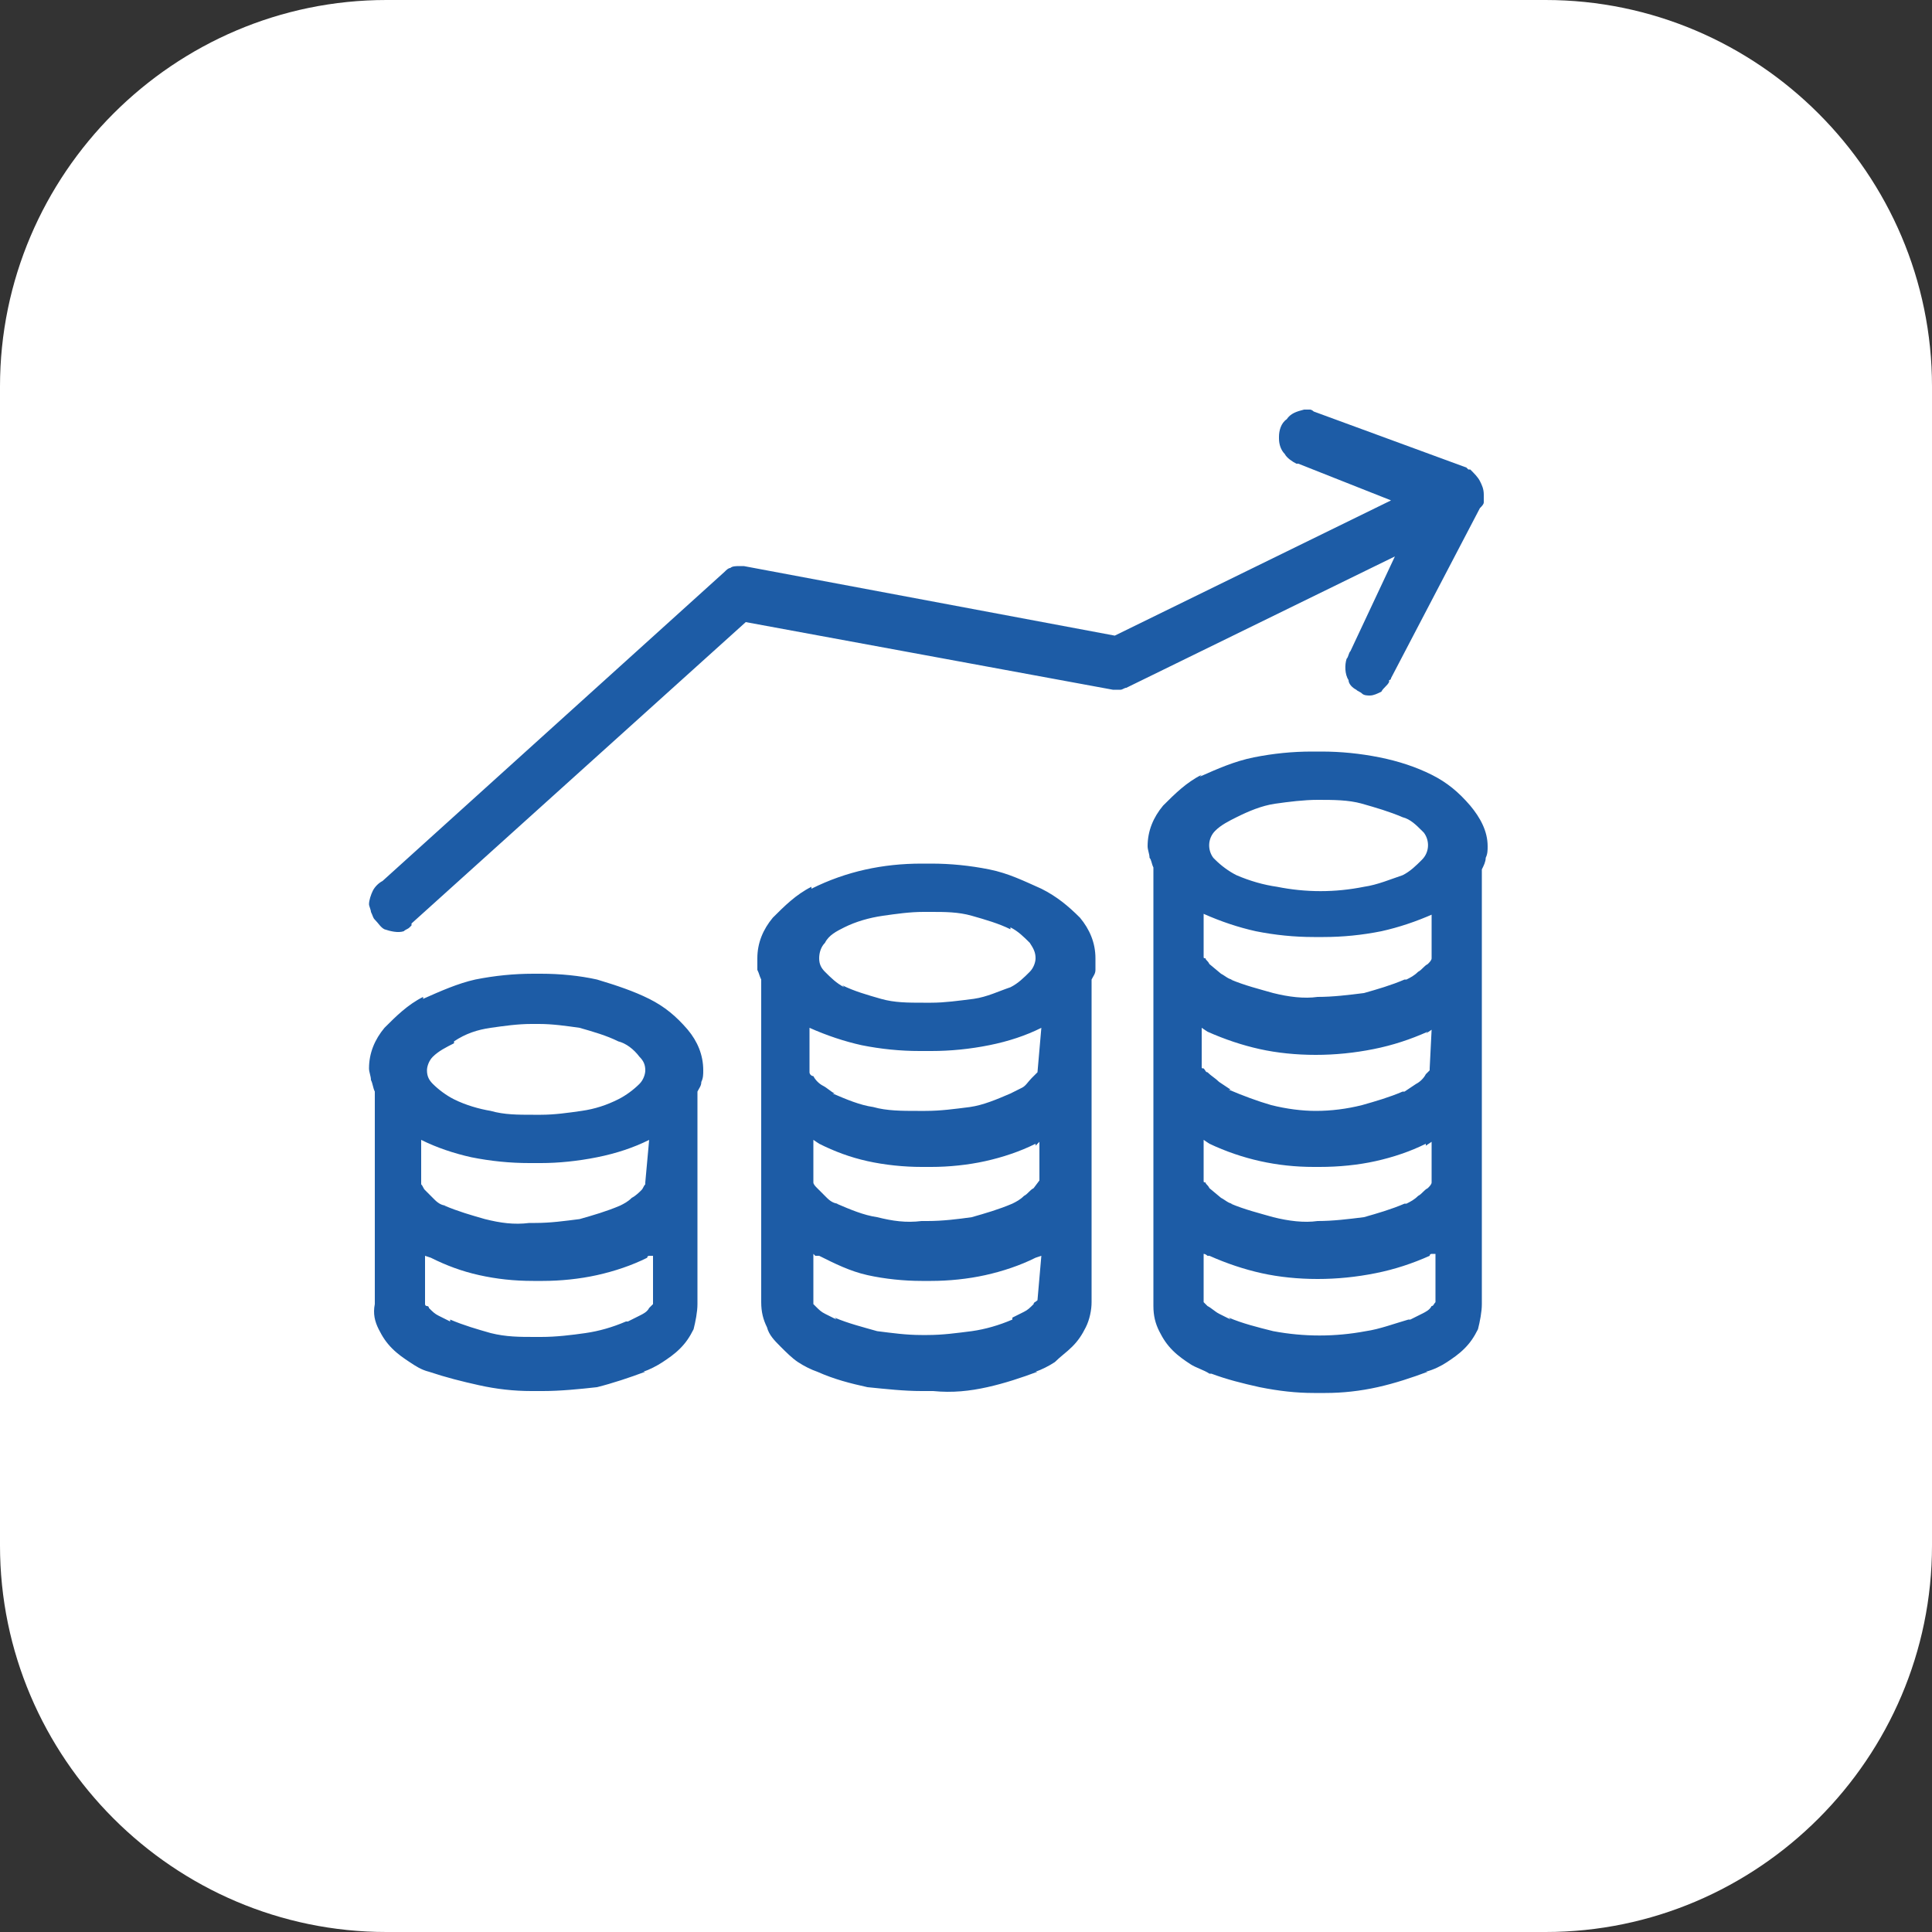
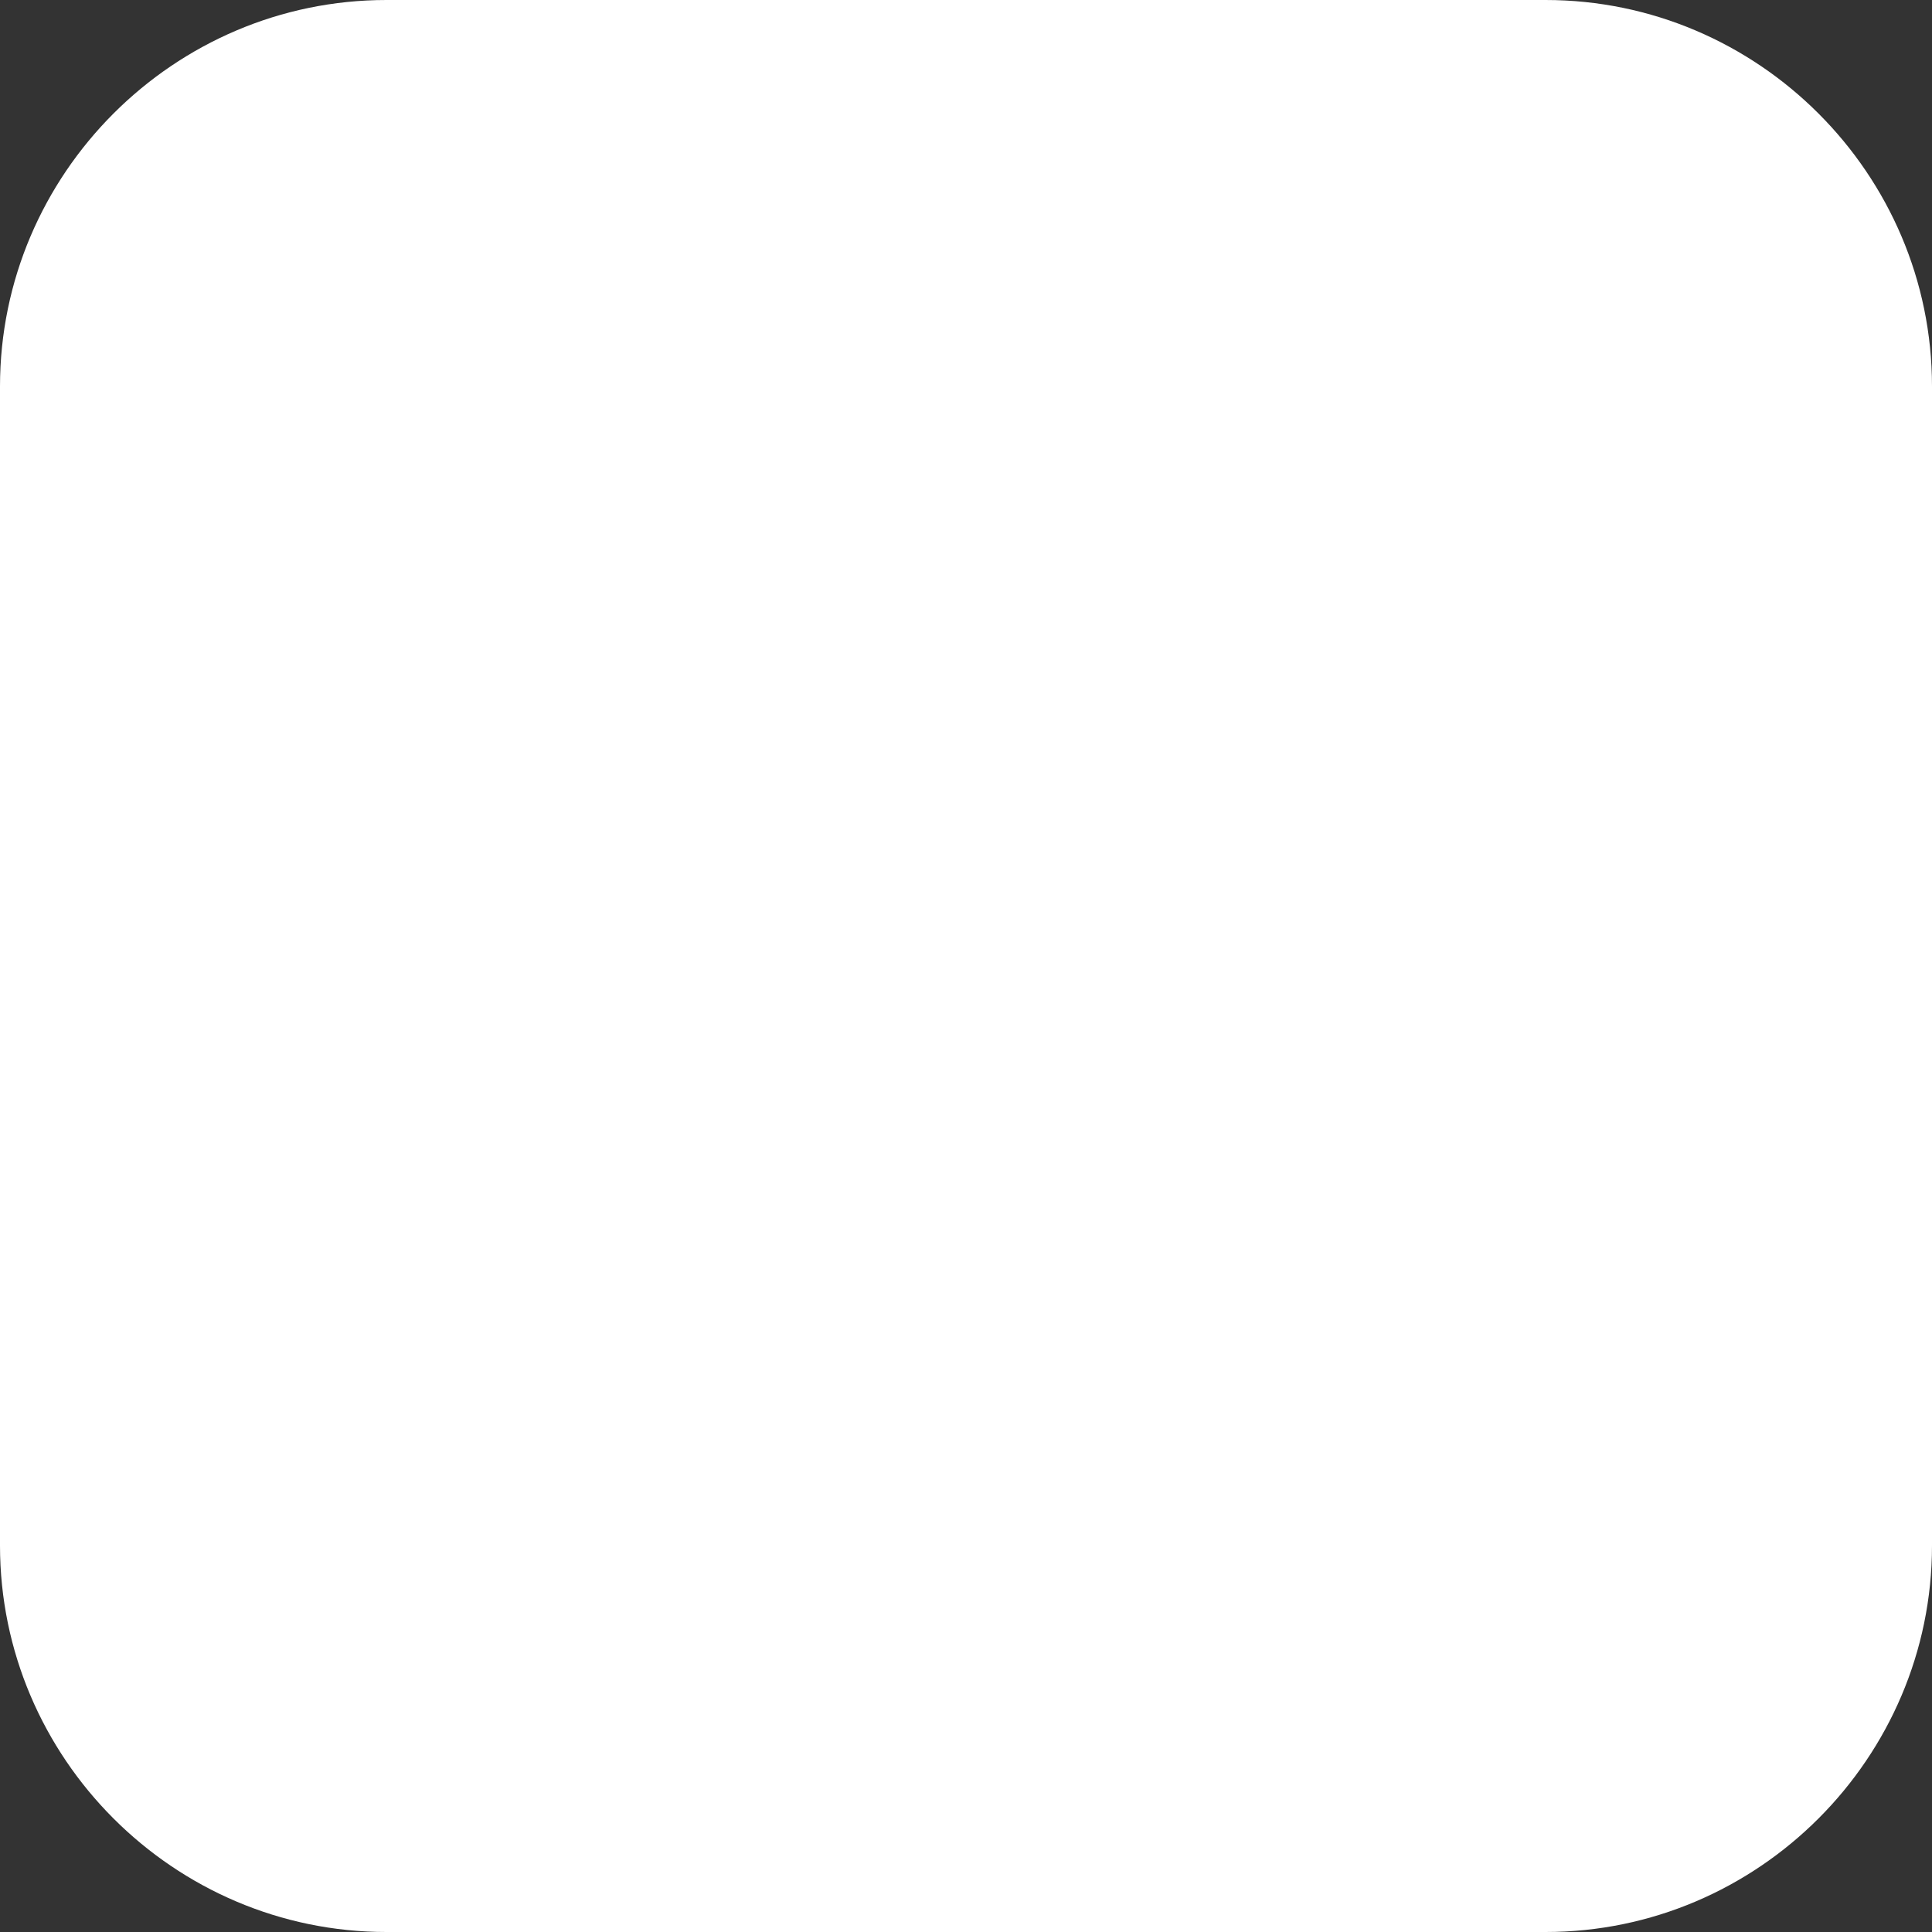
<svg xmlns="http://www.w3.org/2000/svg" id="Layer_1" x="0px" y="0px" viewBox="0 0 100 100" style="enable-background:new 0 0 100 100;" xml:space="preserve">
  <rect x="0" y="0" width="100" height="100" fill="#333333" stroke="none" />
  <style type="text/css">	.st0{fill:#FFFFFF;}	.st1{fill:#1D5CA6;}</style>
  <g id="Rectangle_4_copy_5">
    <path class="st0" d="M20,0h60c11,0,20,9,20,20v60c0,11-9,20-20,20H20C9,100,0,91,0,80V20C0,9,9,0,20,0z" />
  </g>
-   <path class="st1" d="M33.6,51.7c0.8,0.4,1.4,0.9,2,1.6c0.5,0.6,0.8,1.3,0.8,2.1l0,0c0,0.2,0,0.4-0.1,0.6c0,0.2-0.1,0.3-0.2,0.5v11 c0,0.4-0.1,0.9-0.2,1.3c-0.2,0.4-0.4,0.7-0.7,1c-0.3,0.3-0.6,0.5-0.9,0.7c-0.3,0.2-0.7,0.4-1,0.5h0.1c-0.8,0.3-1.7,0.6-2.5,0.8 C30,71.9,29,72,28.1,72H28c-0.1,0-0.1,0-0.2,0h0.1c-0.1,0-0.1,0-0.2,0s-0.1,0-0.2,0c-0.9,0-1.8-0.1-2.7-0.3 c-0.9-0.2-1.7-0.4-2.6-0.7c-0.4-0.1-0.7-0.3-1-0.5c-0.3-0.2-0.6-0.4-0.9-0.7c-0.3-0.3-0.5-0.6-0.7-1c-0.2-0.4-0.3-0.8-0.2-1.3v-11 c-0.1-0.2-0.1-0.4-0.2-0.6c0-0.2-0.1-0.4-0.1-0.6c0-0.8,0.3-1.5,0.8-2.1c0.6-0.6,1.2-1.2,2-1.6v0.1c0.9-0.4,1.8-0.8,2.7-1 c1-0.2,2-0.3,3-0.3H28c1,0,2,0.1,2.9,0.3C31.9,51,32.8,51.3,33.6,51.7z M72.2,28.8l-13.9,6.8c-0.1,0-0.2,0.1-0.3,0.1h-0.2h-0.2 l-19-3.5L21.3,47.8c0,0,0,0.1,0,0.1c0,0-0.1,0.1-0.1,0.1c-0.1,0.1-0.2,0.1-0.3,0.2c-0.3,0.1-0.7,0-1-0.1c-0.2-0.1-0.3-0.3-0.5-0.5 c-0.1-0.1-0.1-0.2-0.2-0.4c0-0.1-0.1-0.3-0.1-0.4c0-0.2,0.1-0.5,0.2-0.7c0.1-0.2,0.3-0.4,0.5-0.5l17.7-16c0.1-0.1,0.2-0.2,0.3-0.2 c0.1-0.1,0.3-0.1,0.5-0.1h0.2l19.2,3.6l14.3-7L67.2,24h-0.1c-0.2-0.1-0.5-0.3-0.6-0.5c-0.2-0.2-0.3-0.5-0.3-0.8v-0.1 c0-0.3,0.1-0.7,0.4-0.9c0.2-0.3,0.5-0.4,0.9-0.5h0.1c0.1,0,0.2,0,0.2,0c0.1,0,0.2,0.1,0.2,0.1l7.9,2.9l0.1,0.1h0.1 c0.2,0.2,0.4,0.4,0.5,0.6c0.1,0.2,0.2,0.4,0.2,0.7c0,0.1,0,0.3,0,0.4c0,0.1-0.1,0.2-0.2,0.3L72,35.1c0,0,0,0.1-0.1,0.1v0.1 c-0.1,0.2-0.3,0.3-0.4,0.5c-0.2,0.1-0.4,0.2-0.6,0.2c-0.1,0-0.3,0-0.4-0.1c-0.1-0.1-0.2-0.1-0.3-0.2c-0.2-0.1-0.4-0.3-0.4-0.5 c-0.2-0.3-0.2-0.8-0.1-1.1c0.1-0.1,0.1-0.3,0.2-0.4L72.2,28.8z M33.6,59L33.6,59c-0.8,0.4-1.7,0.7-2.7,0.9c-1,0.2-2,0.3-2.9,0.3 h-0.6c-1,0-2-0.1-3-0.3c-0.9-0.2-1.8-0.5-2.6-0.9v2.2c0,0,0,0.1,0,0.1c0.1,0.1,0.1,0.2,0.2,0.3c0.2,0.2,0.3,0.3,0.5,0.5 c0.2,0.2,0.4,0.3,0.6,0.3h-0.1c0.7,0.3,1.4,0.5,2.1,0.7c0.8,0.2,1.5,0.3,2.3,0.2h0.3c0.8,0,1.5-0.1,2.3-0.2c0.7-0.2,1.4-0.4,2.1-0.7 c0.2-0.1,0.4-0.2,0.6-0.4c0.2-0.1,0.4-0.3,0.5-0.4c0.1-0.1,0.1-0.2,0.2-0.3c0,0,0-0.1,0-0.1L33.6,59z M33.6,65c0,0-0.1,0-0.1,0.1 c0,0-0.1,0-0.1,0h0.1c-0.8,0.4-1.7,0.7-2.6,0.9c-0.9,0.2-1.9,0.3-2.8,0.3h-0.5c-1,0-1.9-0.1-2.8-0.3c-0.9-0.2-1.7-0.5-2.5-0.9 l-0.3-0.1v2.5c0,0,0,0.1,0.1,0.1c0,0,0.1,0,0.1,0.1c0.2,0.2,0.3,0.3,0.5,0.4c0.2,0.1,0.4,0.2,0.6,0.3l0-0.1c0.7,0.3,1.4,0.5,2.1,0.7 c0.8,0.2,1.5,0.2,2.3,0.2h0.3c0.8,0,1.6-0.1,2.3-0.2c0.7-0.1,1.4-0.3,2.1-0.6h0.1l0.6-0.3c0.2-0.1,0.4-0.2,0.5-0.4l0.2-0.2V65z  M23.5,54c-0.4,0.2-0.8,0.4-1.1,0.7c-0.2,0.2-0.3,0.5-0.3,0.7c0,0.3,0.1,0.5,0.3,0.7c0.3,0.3,0.7,0.6,1.1,0.8l0,0 c0.6,0.3,1.3,0.5,1.9,0.6c0.7,0.2,1.4,0.2,2.2,0.2H28c0.7,0,1.4-0.1,2.1-0.2c0.7-0.1,1.3-0.3,1.9-0.6c0.4-0.2,0.8-0.5,1.1-0.8 c0.2-0.2,0.3-0.5,0.3-0.7c0-0.3-0.1-0.5-0.3-0.7c-0.3-0.4-0.7-0.7-1.1-0.8l0,0c-0.6-0.3-1.3-0.5-2-0.7c-0.7-0.1-1.4-0.2-2.1-0.2 h-0.4c-0.7,0-1.4,0.1-2.1,0.2c-0.7,0.1-1.3,0.3-1.9,0.7L23.5,54z M53.9,46c0.8,0.4,1.4,0.9,2,1.5c0.5,0.6,0.8,1.3,0.8,2.1 c0,0.2,0,0.4,0,0.6c0,0.2-0.1,0.3-0.2,0.5v16.7c0,0.4-0.1,0.9-0.3,1.3c-0.2,0.4-0.4,0.7-0.7,1c-0.3,0.3-0.6,0.5-0.9,0.8 c-0.3,0.2-0.7,0.4-1,0.5h0.1c-0.8,0.3-1.7,0.6-2.6,0.8c-0.9,0.2-1.8,0.3-2.8,0.2h-0.6c-0.9,0-1.8-0.1-2.8-0.2 c-0.9-0.2-1.7-0.4-2.6-0.8c-0.3-0.1-0.7-0.3-1-0.5c-0.3-0.2-0.6-0.5-0.9-0.8c-0.3-0.3-0.6-0.6-0.7-1c-0.2-0.4-0.3-0.8-0.3-1.3V50.7 c-0.1-0.2-0.1-0.3-0.2-0.5c0-0.2,0-0.4,0-0.6c0-0.8,0.3-1.5,0.8-2.1c0.6-0.6,1.2-1.2,2-1.6L42,46c1.8-0.9,3.7-1.3,5.7-1.3h0.5 c1,0,2,0.1,3,0.3C52.2,45.2,53,45.6,53.9,46z M53.9,53.2L53.9,53.2c-0.8,0.4-1.7,0.7-2.7,0.9c-1,0.2-2,0.3-3,0.3h-0.6 c-1,0-2-0.1-3-0.3c-0.9-0.2-1.8-0.5-2.7-0.9v2.2c0,0,0,0.1,0,0.1c0,0.1,0.1,0.2,0.2,0.2c0.1,0.2,0.3,0.4,0.5,0.5 c0.2,0.1,0.4,0.3,0.6,0.4l-0.1,0c0.7,0.3,1.4,0.6,2.1,0.7c0.7,0.2,1.5,0.2,2.3,0.2h0.4c0.8,0,1.5-0.1,2.3-0.2 c0.7-0.1,1.4-0.4,2.1-0.7v0c0.2-0.1,0.4-0.2,0.6-0.3c0.2-0.1,0.3-0.3,0.5-0.5c0.1-0.1,0.2-0.2,0.2-0.2c0,0,0.1-0.1,0.1-0.1 L53.9,53.2z M53.8,59.1l-0.2,0.2v-0.1c-0.8,0.4-1.7,0.7-2.6,0.9c-0.9,0.2-1.9,0.3-2.8,0.3h-0.5c-0.9,0-1.9-0.1-2.8-0.3 c-0.9-0.2-1.7-0.5-2.5-0.9l-0.3-0.2v2.1c0,0,0,0.1,0,0.1c0,0.1,0.1,0.2,0.2,0.3c0.2,0.2,0.3,0.3,0.5,0.5c0.2,0.2,0.4,0.3,0.6,0.3 h-0.1c0.7,0.3,1.4,0.6,2.1,0.7c0.8,0.2,1.5,0.3,2.3,0.2H48c0.8,0,1.6-0.1,2.3-0.2c0.7-0.2,1.4-0.4,2.1-0.7c0.2-0.1,0.4-0.2,0.6-0.4 c0.2-0.1,0.3-0.3,0.5-0.4l0.3-0.4L53.8,59.1z M53.9,65l-0.3,0.1l0,0c-0.8,0.4-1.7,0.7-2.6,0.9c-0.9,0.2-1.9,0.3-2.8,0.3h-0.5 c-0.9,0-1.9-0.1-2.8-0.3c-0.9-0.2-1.7-0.6-2.5-1c-0.1,0-0.1,0-0.2,0c0,0-0.1-0.1-0.1-0.1v2.5c0,0,0,0.1,0,0.1l0.1,0.1 c0.2,0.2,0.3,0.3,0.5,0.4c0.2,0.1,0.4,0.2,0.6,0.3l-0.1-0.1c0.7,0.3,1.5,0.5,2.2,0.7c0.8,0.1,1.5,0.2,2.3,0.2h0.3 c0.8,0,1.5-0.1,2.3-0.2c0.7-0.1,1.4-0.3,2.1-0.6v-0.1c0.2-0.1,0.4-0.2,0.6-0.3c0.2-0.1,0.3-0.2,0.5-0.4c0-0.1,0.1-0.1,0.2-0.2 L53.9,65z M43.7,48c-0.4,0.2-0.8,0.4-1,0.8c-0.2,0.2-0.3,0.5-0.3,0.8c0,0.3,0.1,0.5,0.3,0.7c0.3,0.3,0.6,0.6,1,0.8L43.6,51 c0.6,0.3,1.3,0.5,2,0.7c0.7,0.2,1.4,0.2,2.2,0.2h0.4c0.7,0,1.4-0.1,2.2-0.2c0.7-0.1,1.3-0.4,1.9-0.6c0.4-0.2,0.7-0.5,1-0.8 c0.2-0.2,0.3-0.5,0.3-0.7c0-0.3-0.1-0.5-0.3-0.8c-0.3-0.3-0.6-0.6-1-0.8v0.1c-0.6-0.3-1.3-0.5-2-0.7c-0.7-0.2-1.4-0.2-2.1-0.2h-0.4 c-0.7,0-1.4,0.1-2.1,0.2C45,47.5,44.3,47.7,43.7,48z M74.1,40.1c0.8,0.4,1.4,0.9,2,1.6c0.5,0.6,0.9,1.3,0.9,2.1c0,0.2,0,0.4-0.1,0.6 c0,0.2-0.1,0.4-0.2,0.6v22.5c0,0.4-0.1,0.9-0.2,1.3c-0.2,0.4-0.4,0.7-0.7,1c-0.3,0.3-0.6,0.5-0.9,0.7c-0.3,0.2-0.7,0.4-1.1,0.5h0.1 c-0.8,0.3-1.7,0.6-2.6,0.8c-0.9,0.2-1.8,0.3-2.7,0.3c-0.1,0-0.1,0-0.2,0h-0.1h-0.1c-0.1,0-0.1,0-0.2,0c-0.9,0-1.8-0.1-2.8-0.3 c-0.9-0.2-1.7-0.4-2.5-0.7h-0.1c-0.3-0.2-0.7-0.3-1-0.5c-0.3-0.2-0.6-0.4-0.9-0.7c-0.3-0.3-0.5-0.6-0.7-1c-0.2-0.4-0.3-0.8-0.3-1.3 V44.9c-0.1-0.2-0.1-0.4-0.2-0.5c0-0.2-0.1-0.4-0.1-0.6c0-0.8,0.3-1.5,0.8-2.1c0.6-0.6,1.2-1.2,2-1.6l-0.1,0.1c0.9-0.4,1.8-0.8,2.8-1 c1-0.2,2-0.3,3-0.3h0.5c1,0,2,0.1,3,0.3C72.4,39.4,73.3,39.7,74.1,40.1L74.1,40.1z M74.1,47.3h0.1c-0.9,0.4-1.8,0.7-2.7,0.9 c-1,0.2-2,0.3-3,0.3H68c-1,0-2-0.1-3-0.3c-0.9-0.2-1.8-0.5-2.7-0.9v2.2c0,0.1,0,0.1,0.1,0.1c0,0.1,0.1,0.1,0.2,0.3l0.6,0.5 c0.2,0.1,0.4,0.3,0.6,0.3h-0.1c0.7,0.3,1.5,0.5,2.2,0.7c0.8,0.2,1.6,0.3,2.3,0.2c0.8,0,1.6-0.1,2.4-0.2c0.7-0.2,1.4-0.4,2.1-0.7h0.1 c0.2-0.1,0.4-0.2,0.6-0.4c0.2-0.1,0.3-0.3,0.5-0.4c0.1-0.1,0.2-0.2,0.2-0.3c0,0,0-0.1,0-0.1L74.1,47.3z M74.1,53.3l-0.3,0.2l0.1-0.1 c-0.9,0.4-1.8,0.7-2.8,0.9c-1,0.2-2,0.3-3,0.3c-1,0-2-0.1-2.9-0.3c-0.9-0.2-1.8-0.5-2.7-0.9l-0.3-0.2v2c0,0.1,0,0.1,0.1,0.1 c0.1,0.1,0.1,0.2,0.2,0.2c0.2,0.2,0.4,0.3,0.6,0.5l0.6,0.4l-0.1,0c0.7,0.3,1.5,0.6,2.2,0.8c0.8,0.2,1.6,0.3,2.3,0.3 c0.8,0,1.6-0.1,2.4-0.3c0.7-0.2,1.4-0.4,2.1-0.7h0.1l0.6-0.4c0.2-0.1,0.4-0.3,0.5-0.5c0.1-0.1,0.2-0.2,0.2-0.2c0,0,0-0.1,0-0.1 L74.1,53.3z M74.1,59.1l-0.3,0.2v-0.1c-0.8,0.4-1.7,0.7-2.6,0.9c-0.9,0.2-1.9,0.3-2.9,0.3H68c-1.9,0-3.7-0.4-5.4-1.2l-0.3-0.2v2.1 c0,0.1,0,0.1,0.1,0.1c0,0.1,0.1,0.1,0.2,0.3l0.6,0.5c0.2,0.1,0.4,0.3,0.6,0.3h-0.1c0.7,0.3,1.5,0.5,2.2,0.7c0.8,0.2,1.6,0.3,2.3,0.2 c0.8,0,1.6-0.1,2.4-0.2c0.7-0.2,1.4-0.4,2.1-0.7h0.1c0.2-0.1,0.4-0.2,0.6-0.4c0.2-0.1,0.3-0.3,0.5-0.4c0.1-0.1,0.2-0.2,0.2-0.3 c0,0,0-0.1,0-0.1L74.1,59.1z M74.1,64.9c0,0-0.1,0-0.1,0.1c0,0-0.1,0-0.1,0H74c-0.9,0.4-1.8,0.7-2.8,0.9c-1,0.2-2,0.3-3,0.3 c-1,0-2-0.1-2.9-0.3c-0.9-0.2-1.8-0.5-2.7-0.9c0,0-0.1,0-0.1,0c0,0-0.1-0.1-0.2-0.1v2.5l0.1,0.1c0,0,0.1,0.1,0.1,0.1 c0.2,0.1,0.4,0.3,0.6,0.4c0.2,0.1,0.4,0.2,0.6,0.3l-0.1-0.1c0.7,0.3,1.5,0.5,2.3,0.7c1.6,0.3,3.2,0.3,4.8,0c0.7-0.1,1.5-0.4,2.2-0.6 h0.1l0.6-0.3c0.2-0.1,0.4-0.2,0.5-0.4c0.1,0,0.1-0.1,0.2-0.2V64.9z M64,42.3c-0.4,0.2-0.8,0.4-1.1,0.7c-0.4,0.4-0.4,1-0.1,1.4 c0,0,0,0,0.1,0.1c0.3,0.3,0.7,0.6,1.1,0.8l0,0c0.7,0.3,1.4,0.5,2.1,0.6c1.5,0.3,3,0.3,4.5,0c0.7-0.1,1.4-0.4,2-0.6 c0.4-0.2,0.7-0.5,1-0.8c0.4-0.4,0.4-1,0.1-1.4c0,0,0,0-0.1-0.1c-0.3-0.3-0.6-0.6-1-0.7l0,0c-0.7-0.3-1.4-0.5-2.1-0.7 c-0.7-0.2-1.5-0.2-2.3-0.2c-0.7,0-1.5,0.1-2.2,0.2C65.3,41.7,64.6,42,64,42.3z" />
</svg>